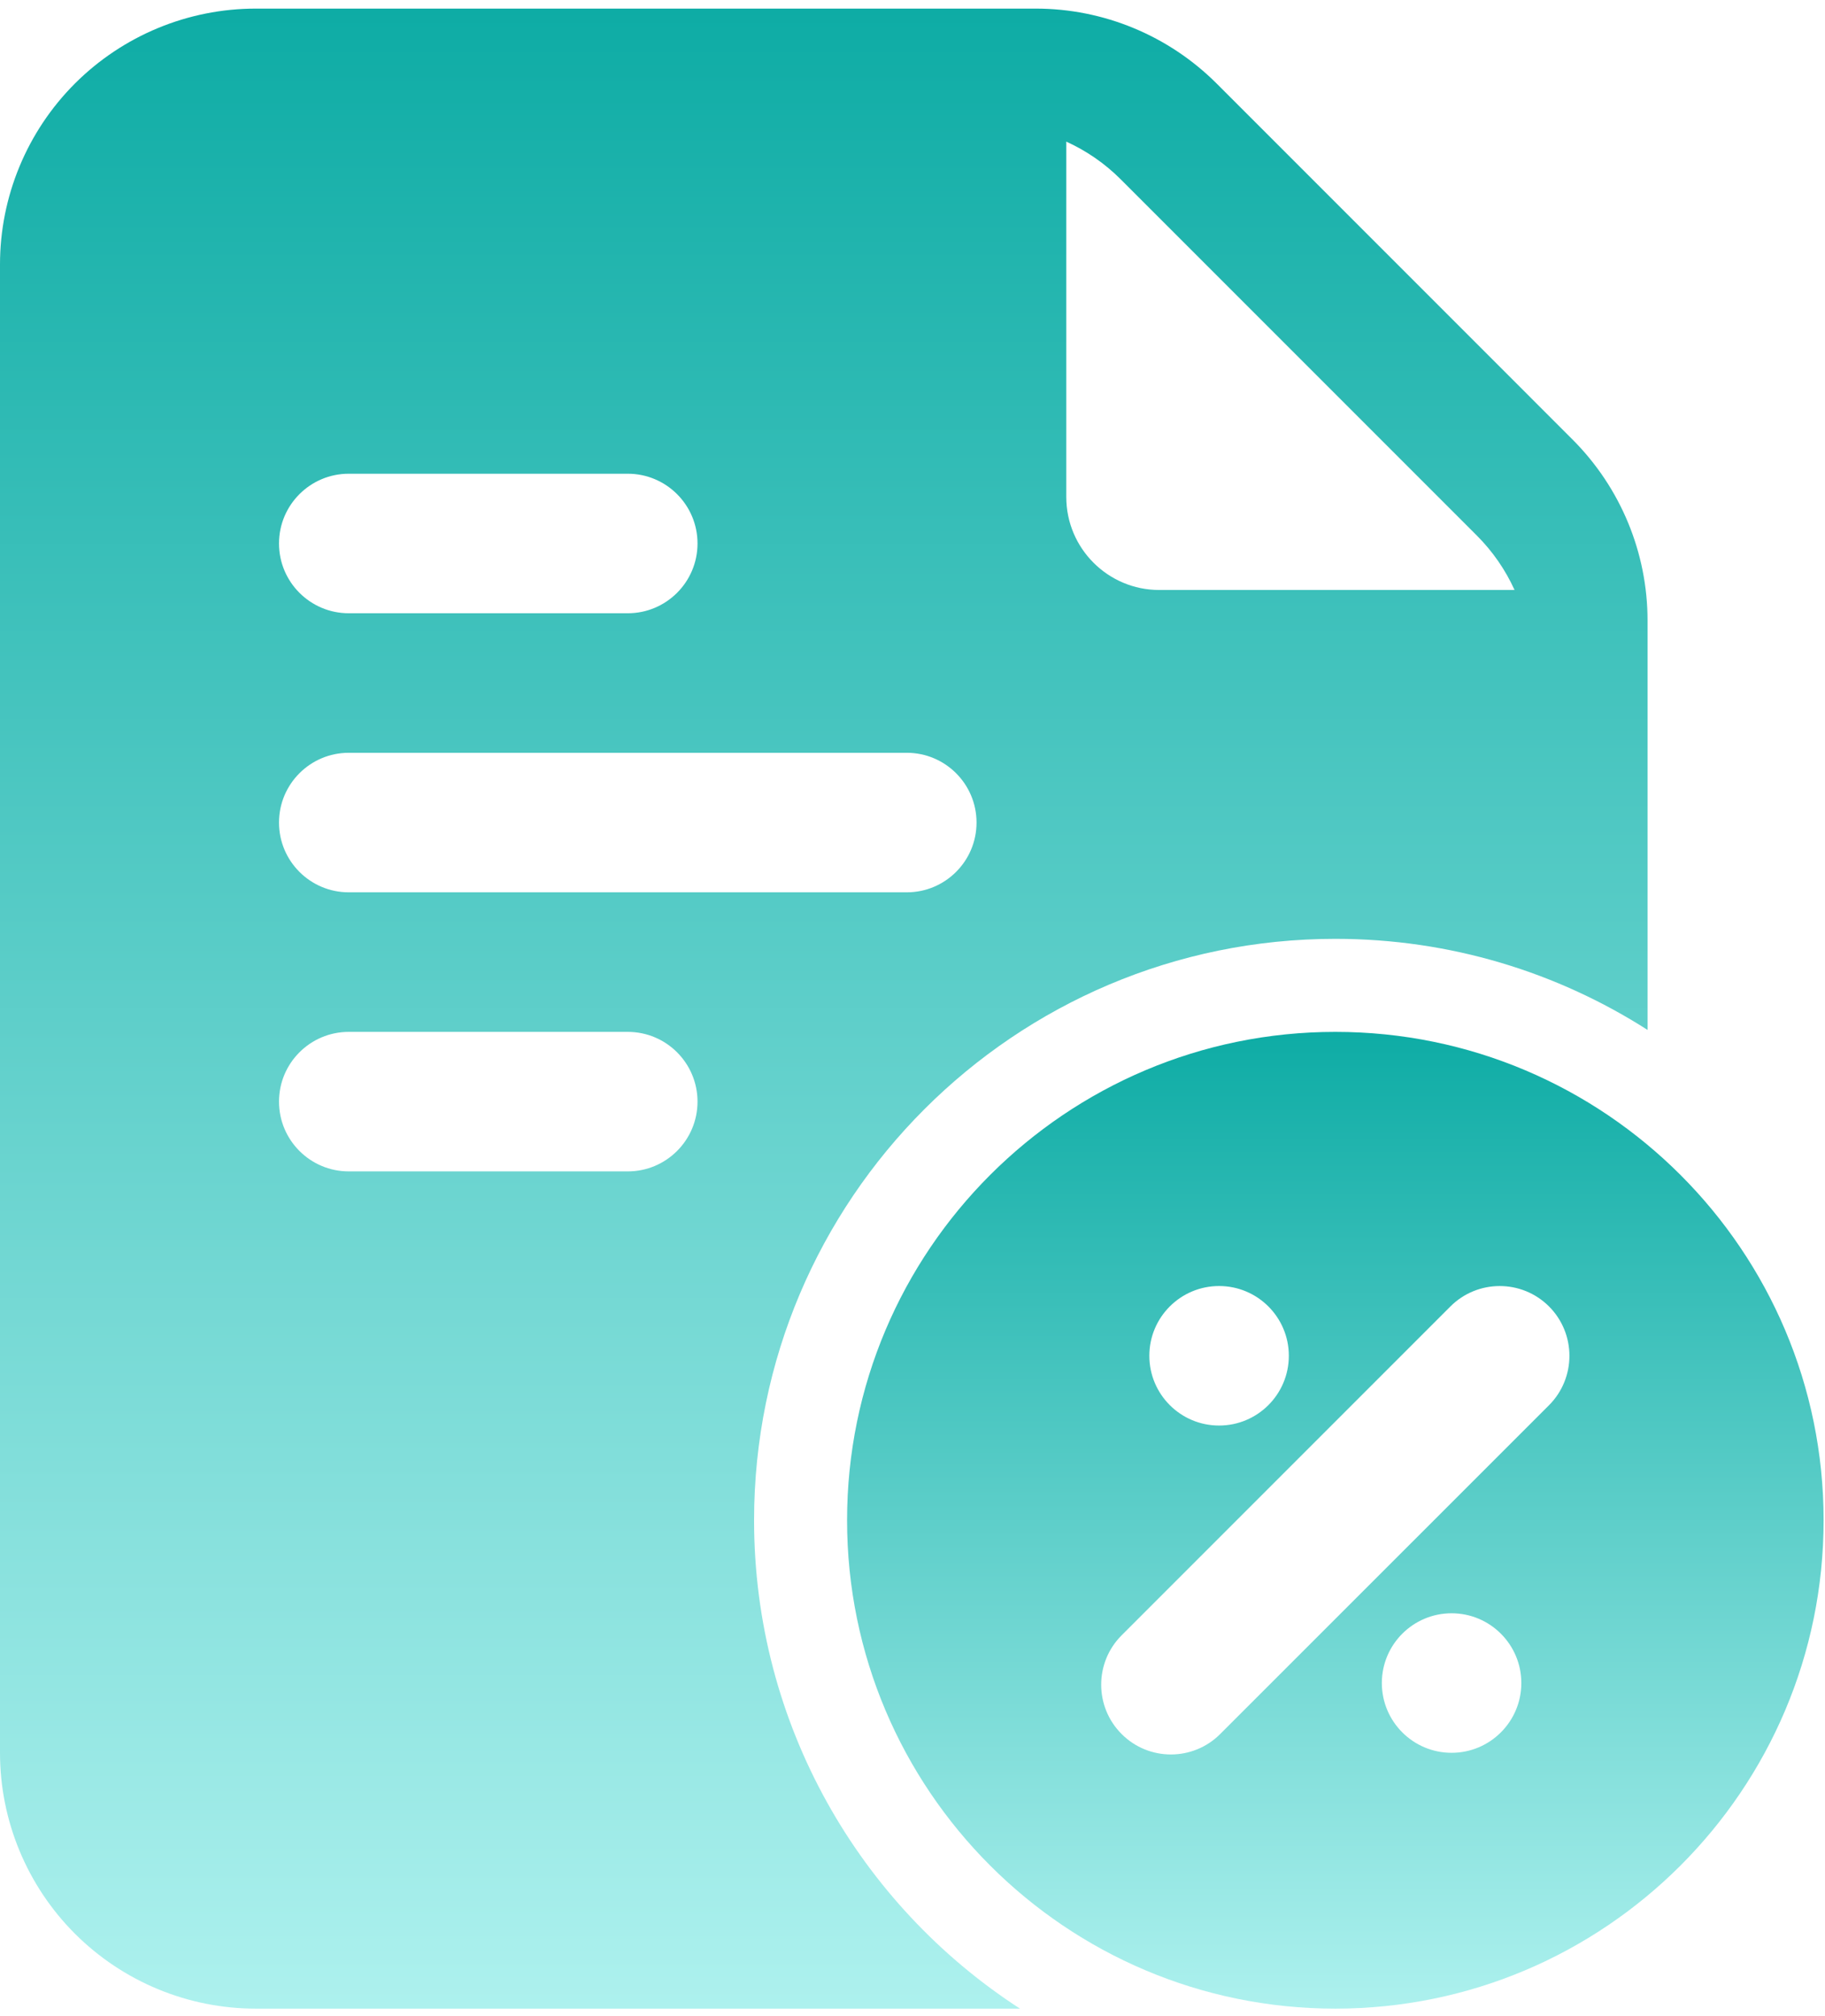
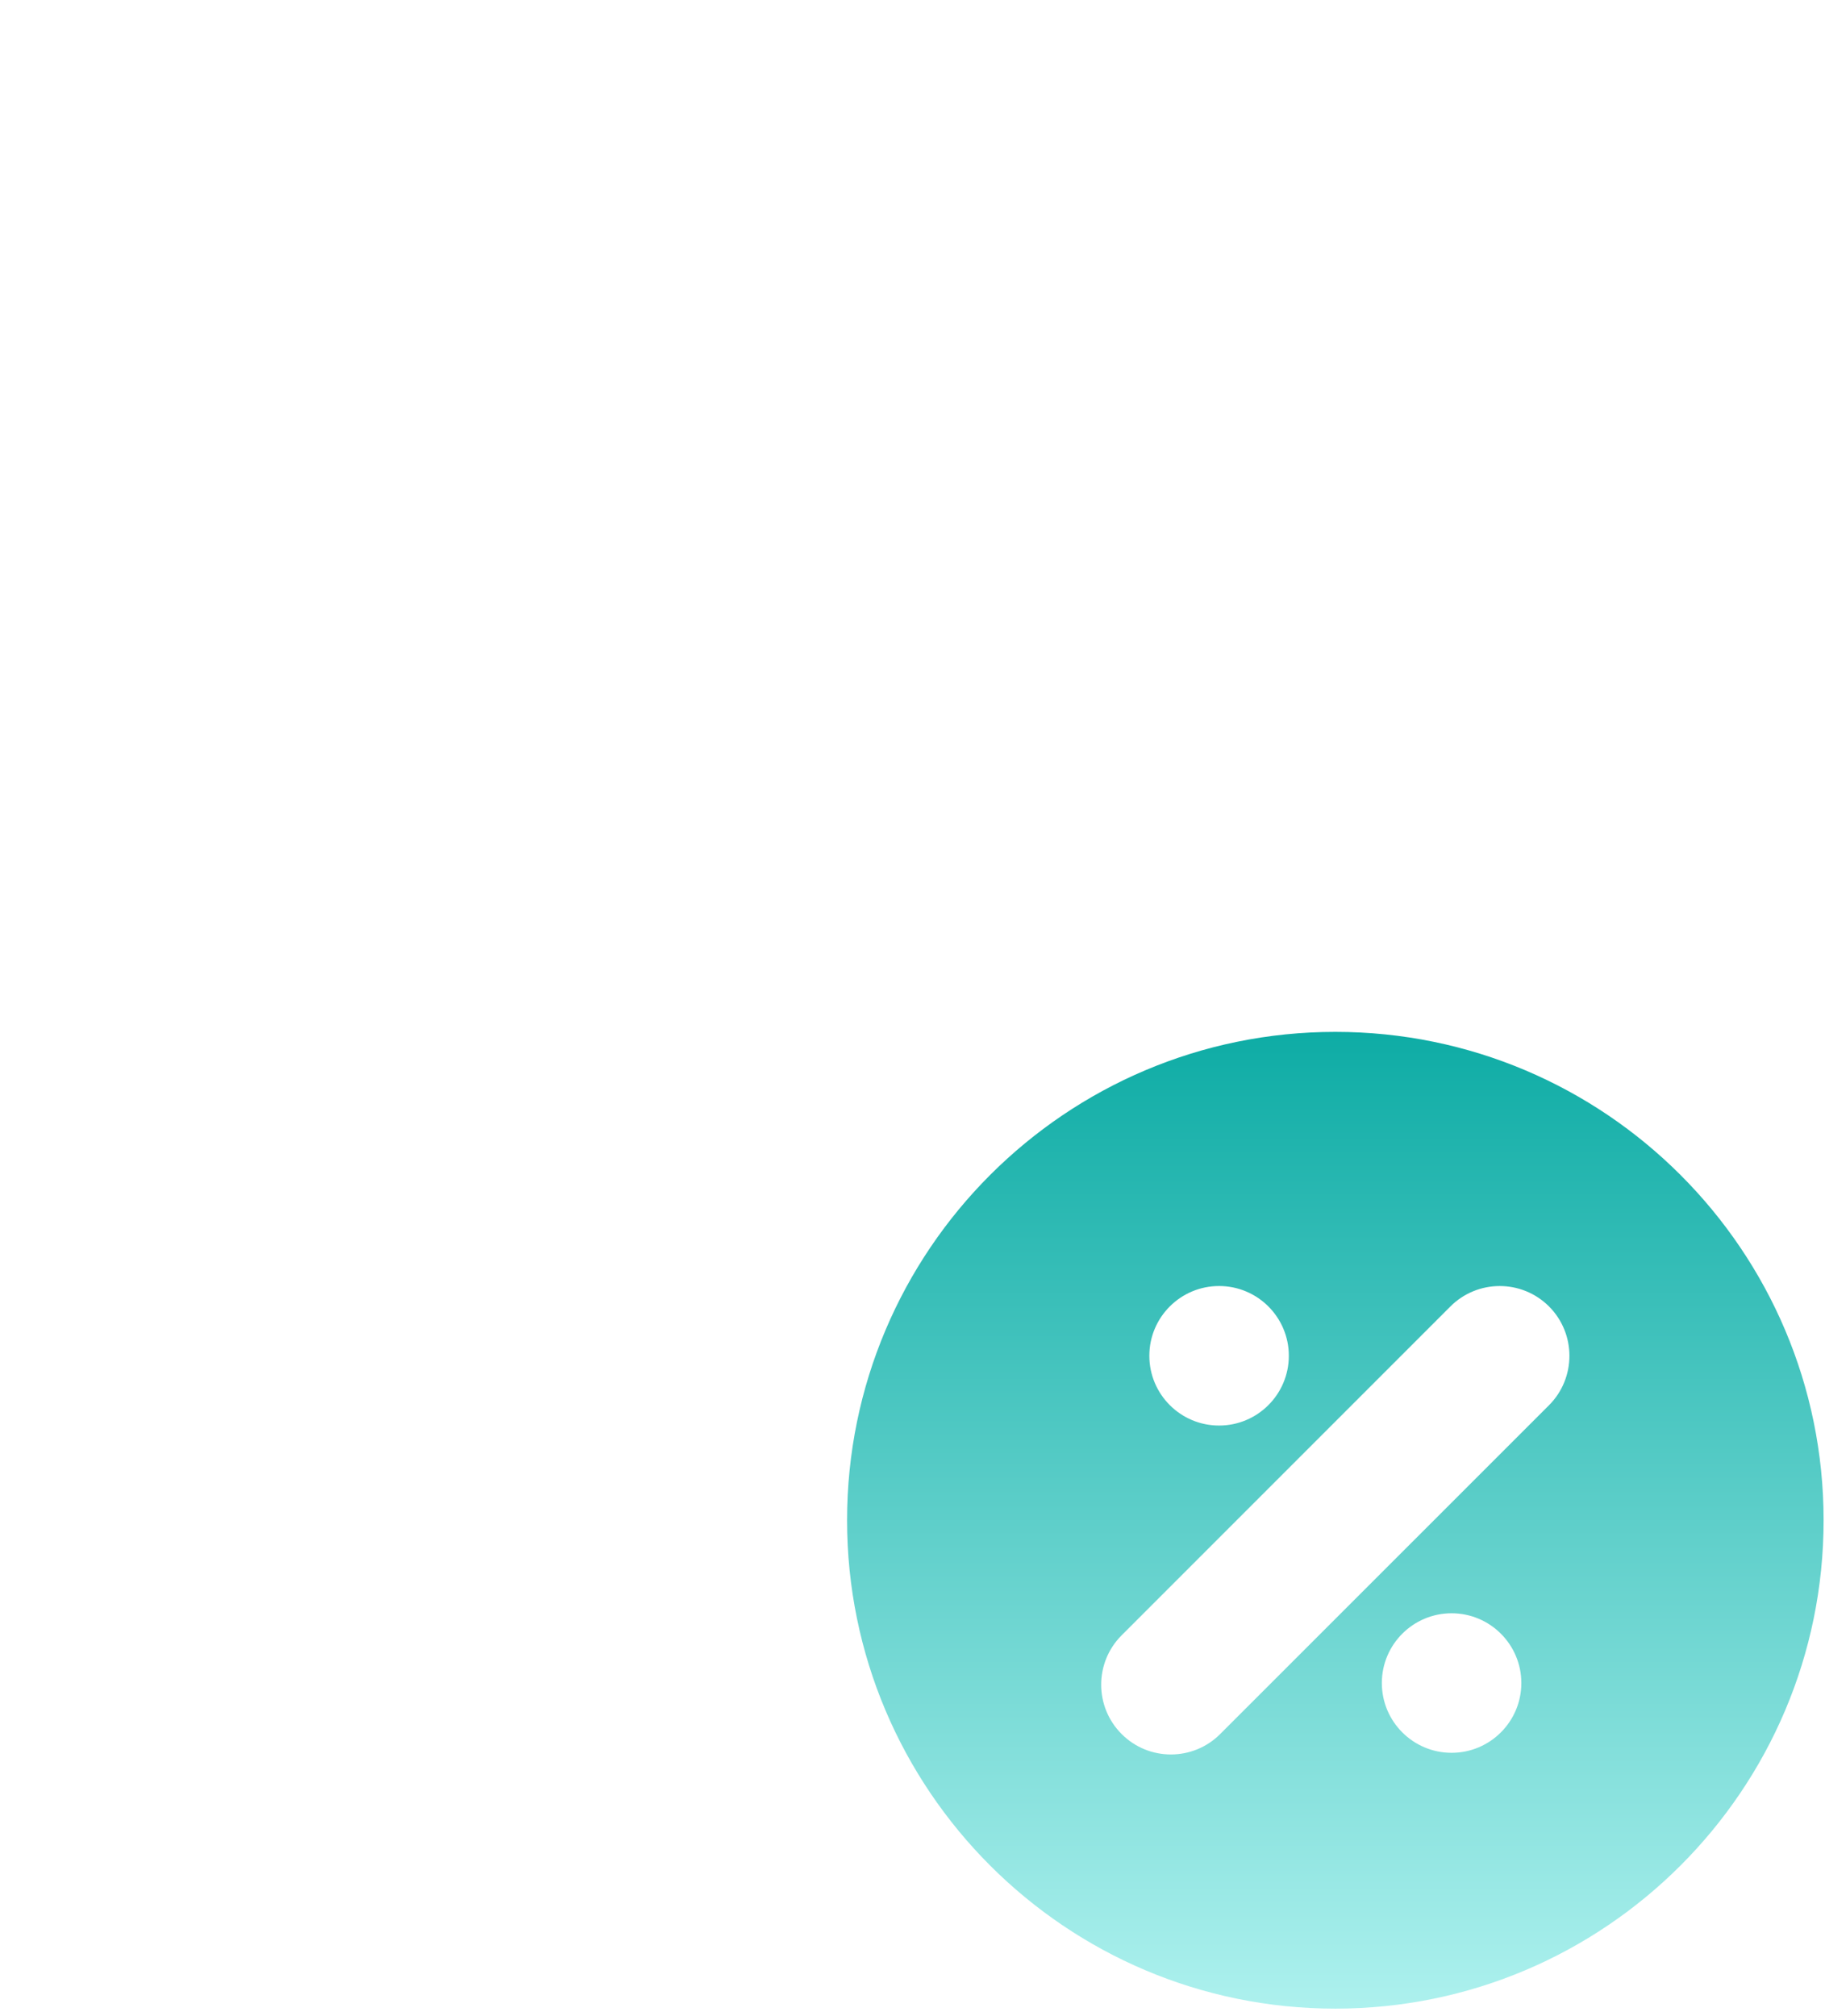
<svg xmlns="http://www.w3.org/2000/svg" width="115" height="127" viewBox="0 0 115 127" fill="none">
  <path fill-rule="evenodd" clip-rule="evenodd" d="M84.144 65.007C101.122 65.007 114.912 78.791 114.912 95.774C114.912 112.758 101.122 126.542 84.144 126.542C67.161 126.542 53.377 112.758 53.377 95.774C53.377 78.791 67.161 65.007 84.144 65.007ZM76.819 81.018C74.393 81.018 72.424 82.987 72.424 85.413C72.424 87.839 74.393 89.808 76.819 89.808C79.245 89.808 81.214 87.839 81.214 85.413C81.214 82.987 79.245 81.018 76.819 81.018ZM91.47 101.635C89.044 101.635 87.075 103.604 87.075 106.03C87.075 108.456 89.044 110.425 91.47 110.425C93.896 110.425 95.865 108.456 95.865 106.03C95.865 103.604 93.896 101.635 91.47 101.635ZM76.889 109.242L97.612 88.525C99.323 86.808 99.323 84.024 97.612 82.307C95.895 80.59 93.111 80.59 91.394 82.307L70.677 103.024C68.96 104.741 68.96 107.525 70.677 109.242C72.388 110.959 75.178 110.959 76.889 109.242Z" fill="url(#paint0_linear_309_345)" />
-   <path fill-rule="evenodd" clip-rule="evenodd" d="M64.272 126.542H16.116C11.844 126.542 7.748 124.842 4.724 121.824C1.7 118.8 0 114.698 0 110.425V16.658C0 12.386 1.7 8.283 4.724 5.259C7.748 2.241 11.844 0.542 16.116 0.542H65.268C69.54 0.542 73.637 2.241 76.661 5.259L99.1 27.699C102.119 30.723 103.818 34.819 103.818 39.092V64.884C98.133 61.25 91.382 59.146 84.145 59.146C63.926 59.146 47.517 75.561 47.517 95.774C47.517 108.667 54.192 120.013 64.272 126.542ZM21.977 38.635H39.558C41.984 38.635 43.953 36.665 43.953 34.239C43.953 31.813 41.984 29.844 39.558 29.844H21.977C19.55 29.844 17.581 31.813 17.581 34.239C17.581 36.665 19.55 38.635 21.977 38.635ZM21.977 73.797H39.558C41.984 73.797 43.953 71.828 43.953 69.402C43.953 66.976 41.984 65.007 39.558 65.007H21.977C19.55 65.007 17.581 66.976 17.581 69.402C17.581 71.828 19.55 73.797 21.977 73.797ZM21.977 56.216H57.139C59.566 56.216 61.535 54.247 61.535 51.821C61.535 49.394 59.566 47.425 57.139 47.425H21.977C19.55 47.425 17.581 49.394 17.581 51.821C17.581 54.247 19.55 56.216 21.977 56.216ZM67.19 8.922V31.309C67.19 34.544 69.816 37.169 73.051 37.169H95.438C94.863 35.904 94.061 34.737 93.058 33.735L70.624 11.301C69.622 10.299 68.456 9.496 67.19 8.922Z" fill="url(#paint1_linear_309_345)" />
  <defs>
    <linearGradient id="paint0_linear_309_345" x1="84.144" y1="65.007" x2="84.144" y2="126.542" gradientUnits="userSpaceOnUse">
      <stop stop-color="#0EACA5" />
      <stop offset="1" stop-color="#ADF1EE" />
    </linearGradient>
    <linearGradient id="paint1_linear_309_345" x1="51.909" y1="0.542" x2="51.909" y2="126.542" gradientUnits="userSpaceOnUse">
      <stop stop-color="#0EACA5" />
      <stop offset="1" stop-color="#ADF1EE" />
    </linearGradient>
  </defs>
</svg>